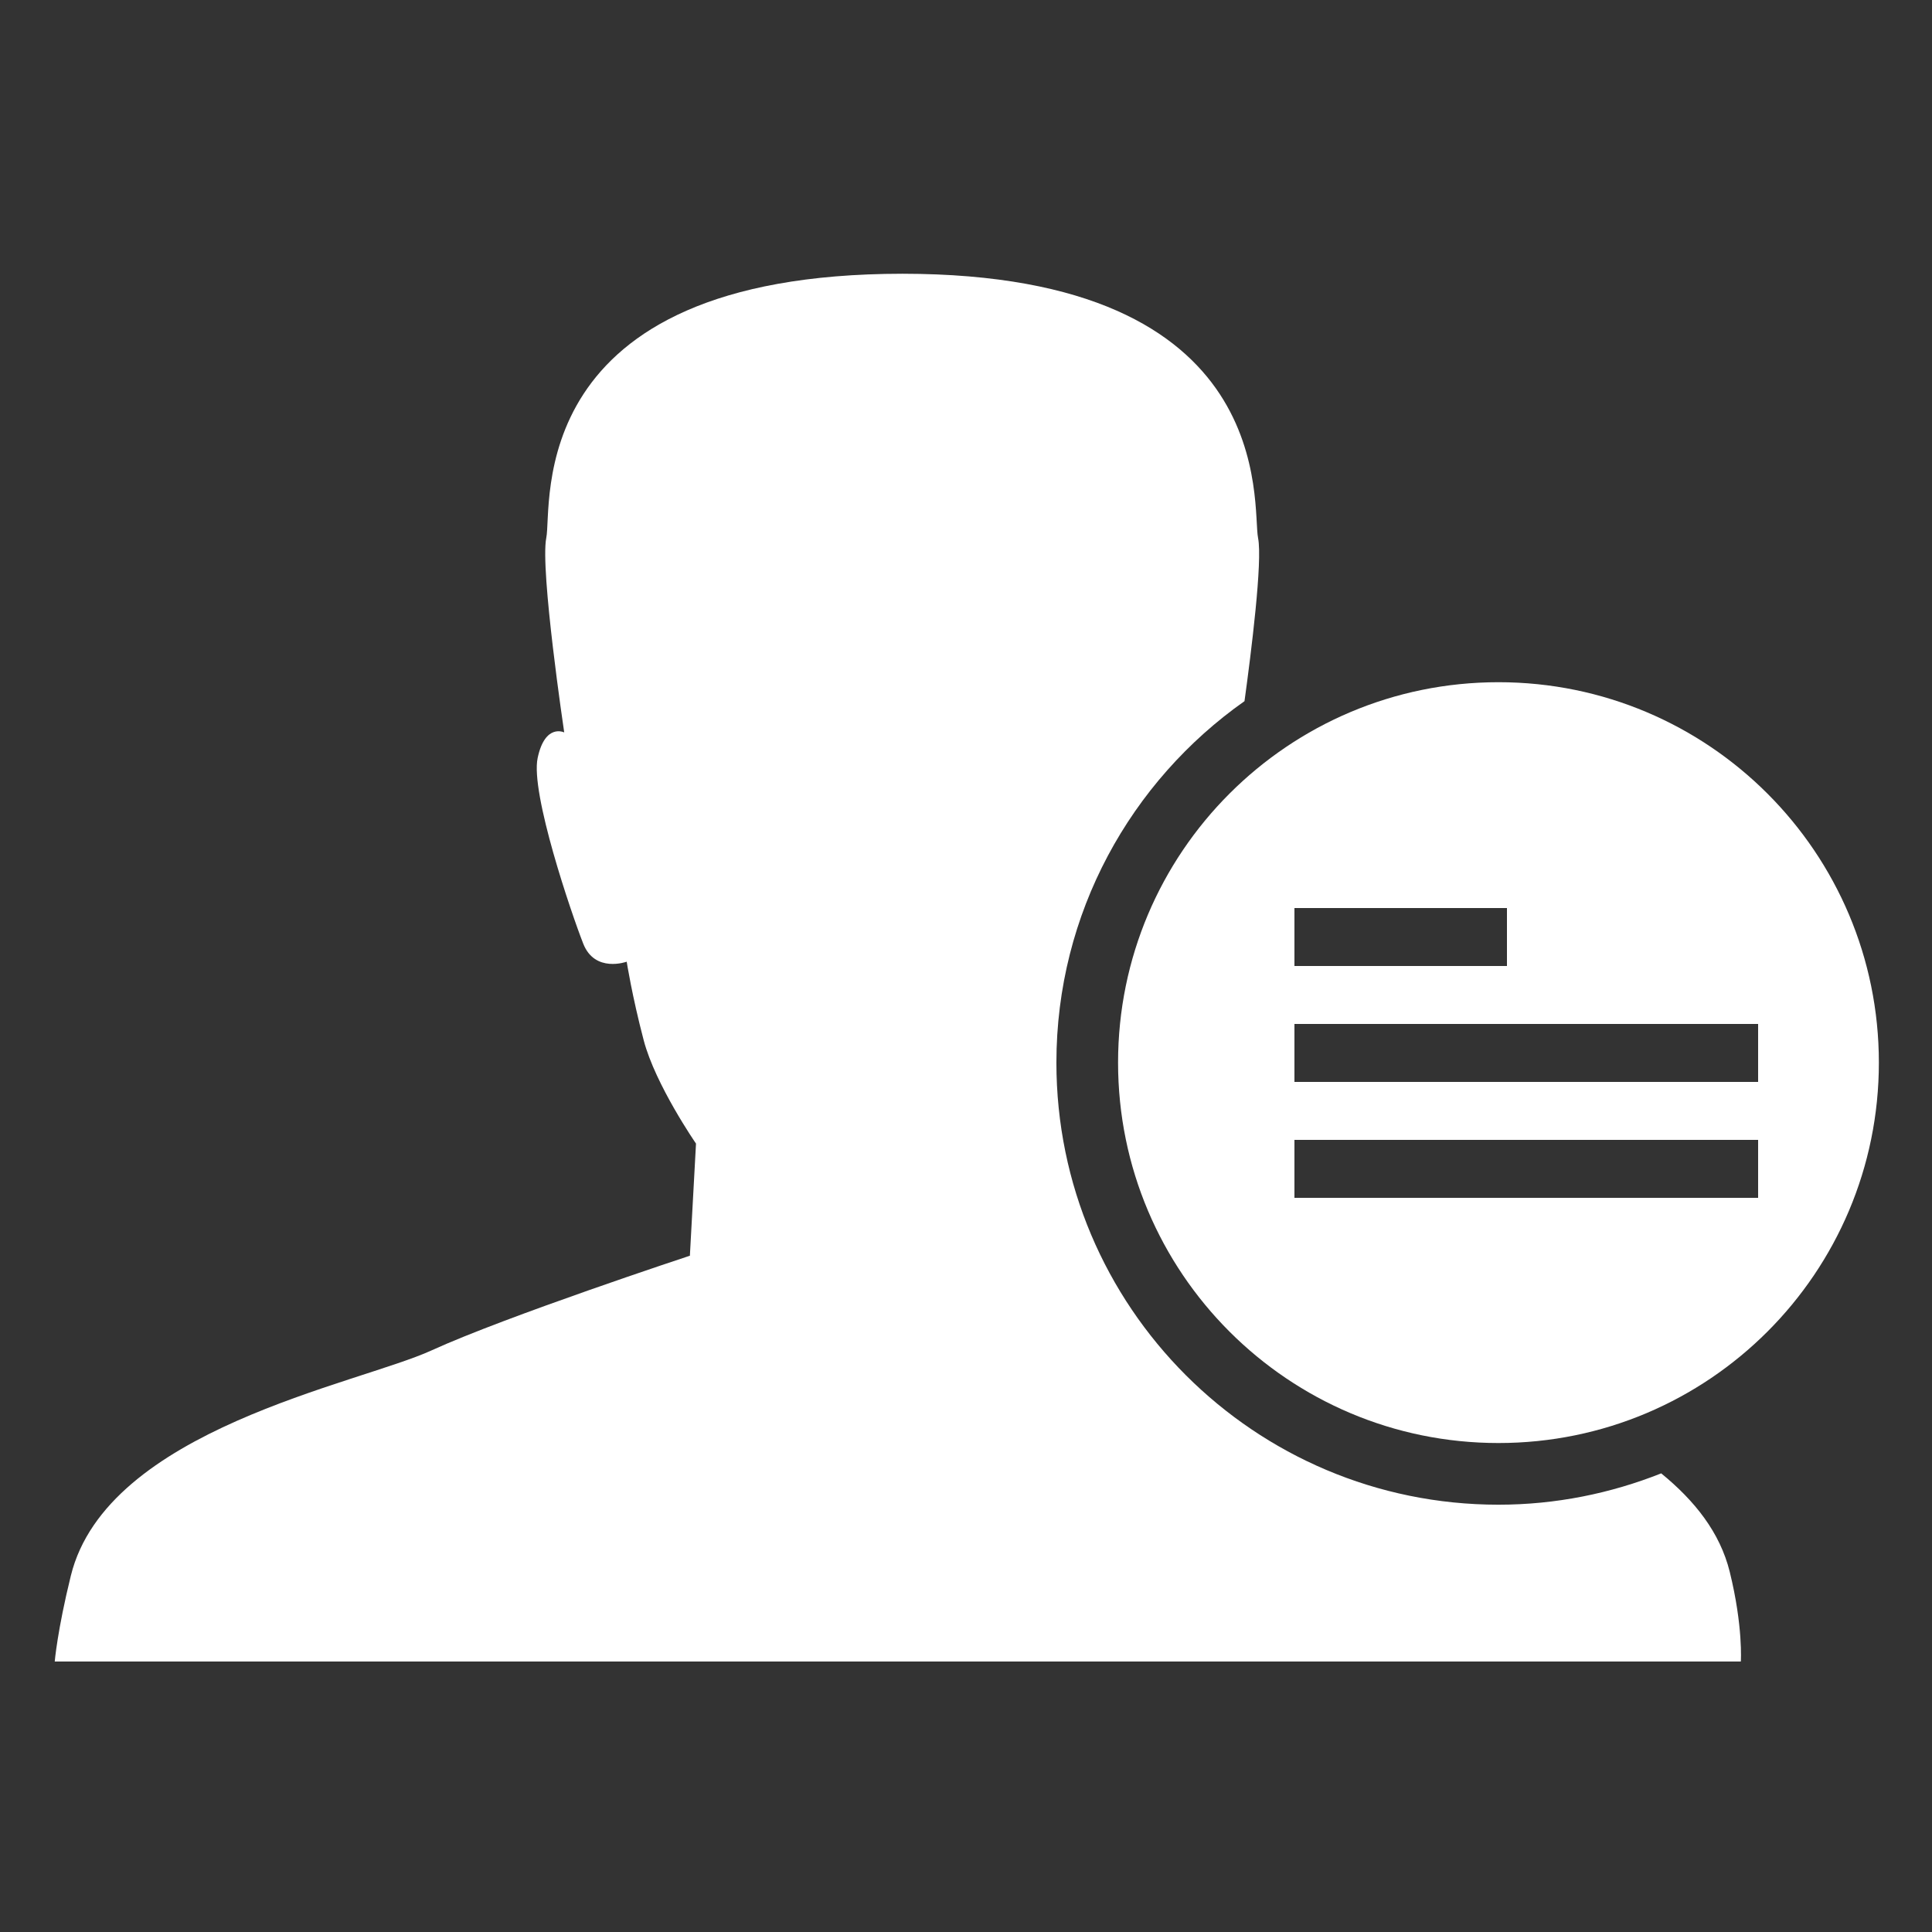
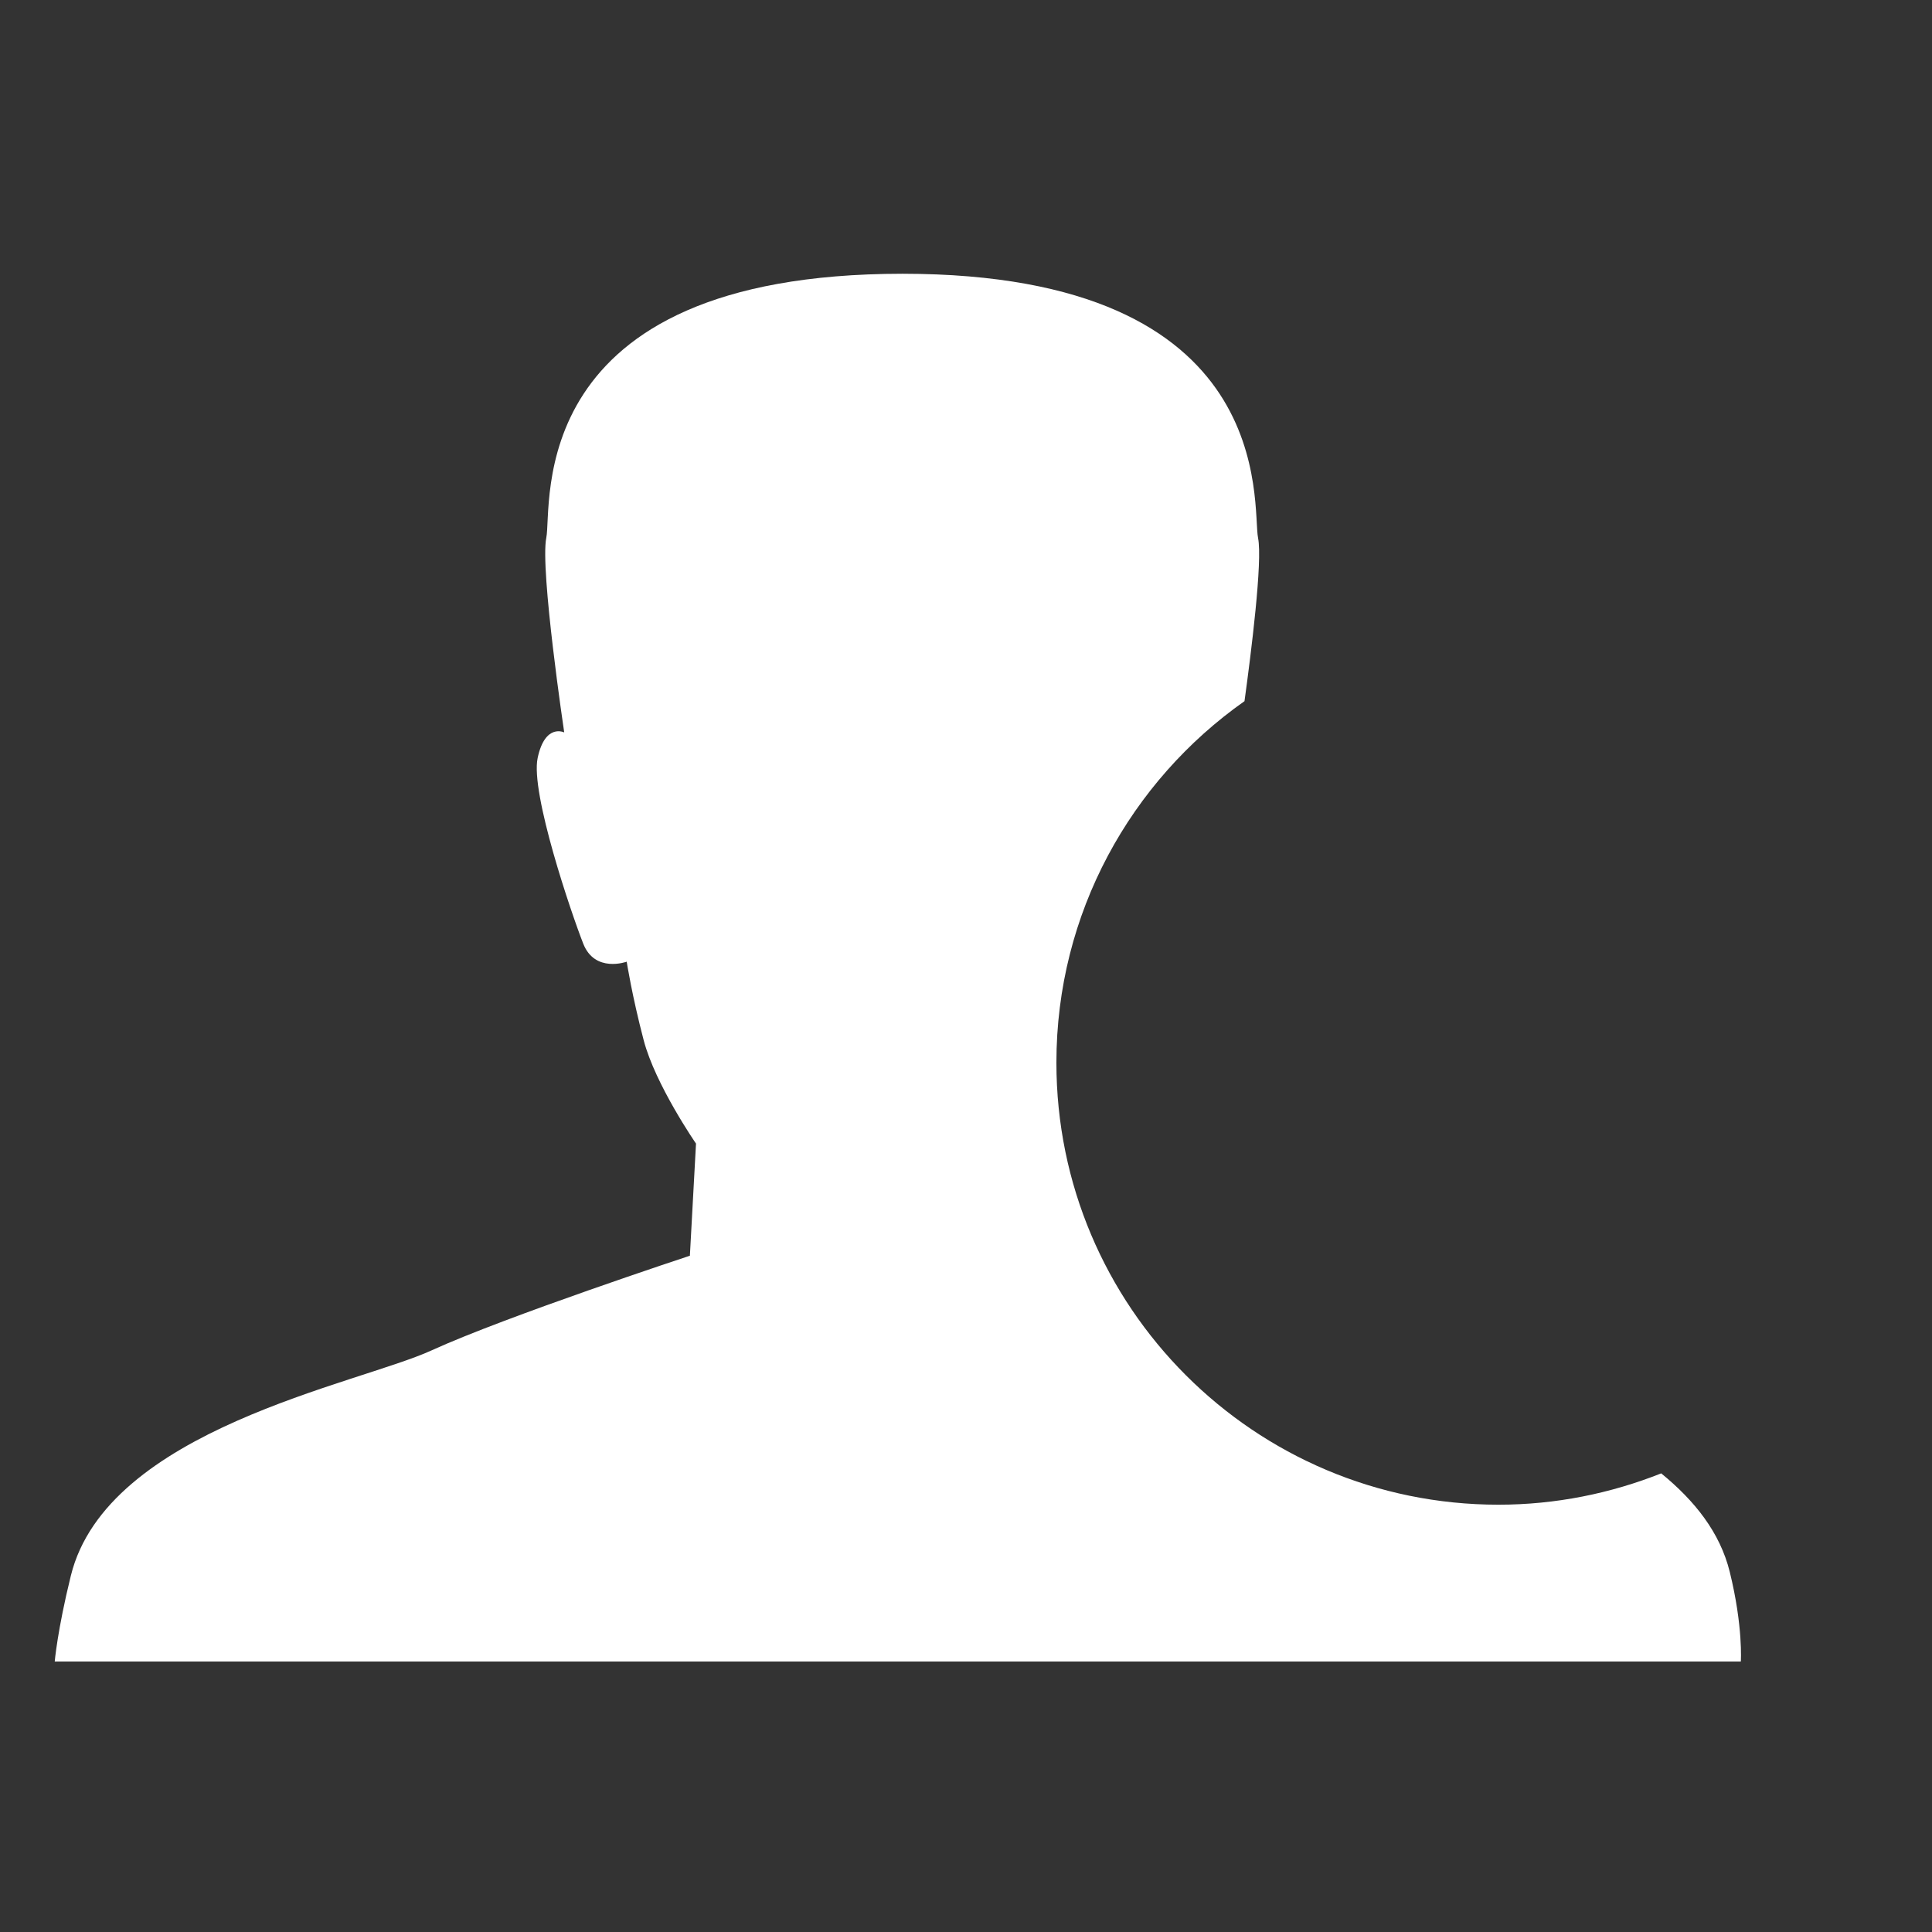
<svg xmlns="http://www.w3.org/2000/svg" fill="#FFFFFF" version="1.0" x="0px" y="0px" viewBox="0 0 100 100" enable-background="new 0 0 100 100">
  <rect x="0" y="0" width="100" height="100" fill="#333333" stroke="none" />
  <g>
    <path fill="#FFFFFF" d="M85.984,76.261c-2.609,1.035-5.446,1.622-8.425,1.622c-12.636,0-22.88-10.244-22.88-22.881   c0-7.74,3.854-14.569,9.736-18.71c0.348-2.529,0.941-7.251,0.703-8.442c-0.33-1.647,1.175-13.671-18.404-13.681   c-19.767,0.01-18.108,12.021-18.438,13.667c-0.33,1.647,0.928,10.074,0.928,10.074s-0.991-0.49-1.375,1.322   c-0.385,1.812,1.755,8.073,2.359,9.61c0.604,1.538,2.25,0.935,2.25,0.935s0.273,1.757,0.879,4.064   c0.604,2.306,2.708,5.351,2.708,5.351L35.708,65h-0.013c0,0-9.517,3.139-13.359,4.897C18.492,71.653,5.533,73.98,3.667,81.558   C2.969,84.387,2.833,86,2.833,86h43.824h43.448c0,0,0.124-1.809-0.573-4.638C89.027,79.314,87.711,77.671,85.984,76.261z" />
-     <path fill="#FFFFFF" d="M77.56,35.311c-10.874,0-19.689,8.816-19.689,19.69s8.815,19.69,19.689,19.69   c10.875,0,19.69-8.815,19.69-19.69S88.435,35.311,77.56,35.311z M67,47h11v3H67V47z M91,62H67v-3h24V62z M91,56H67v-3h24V56z" />
  </g>
</svg>